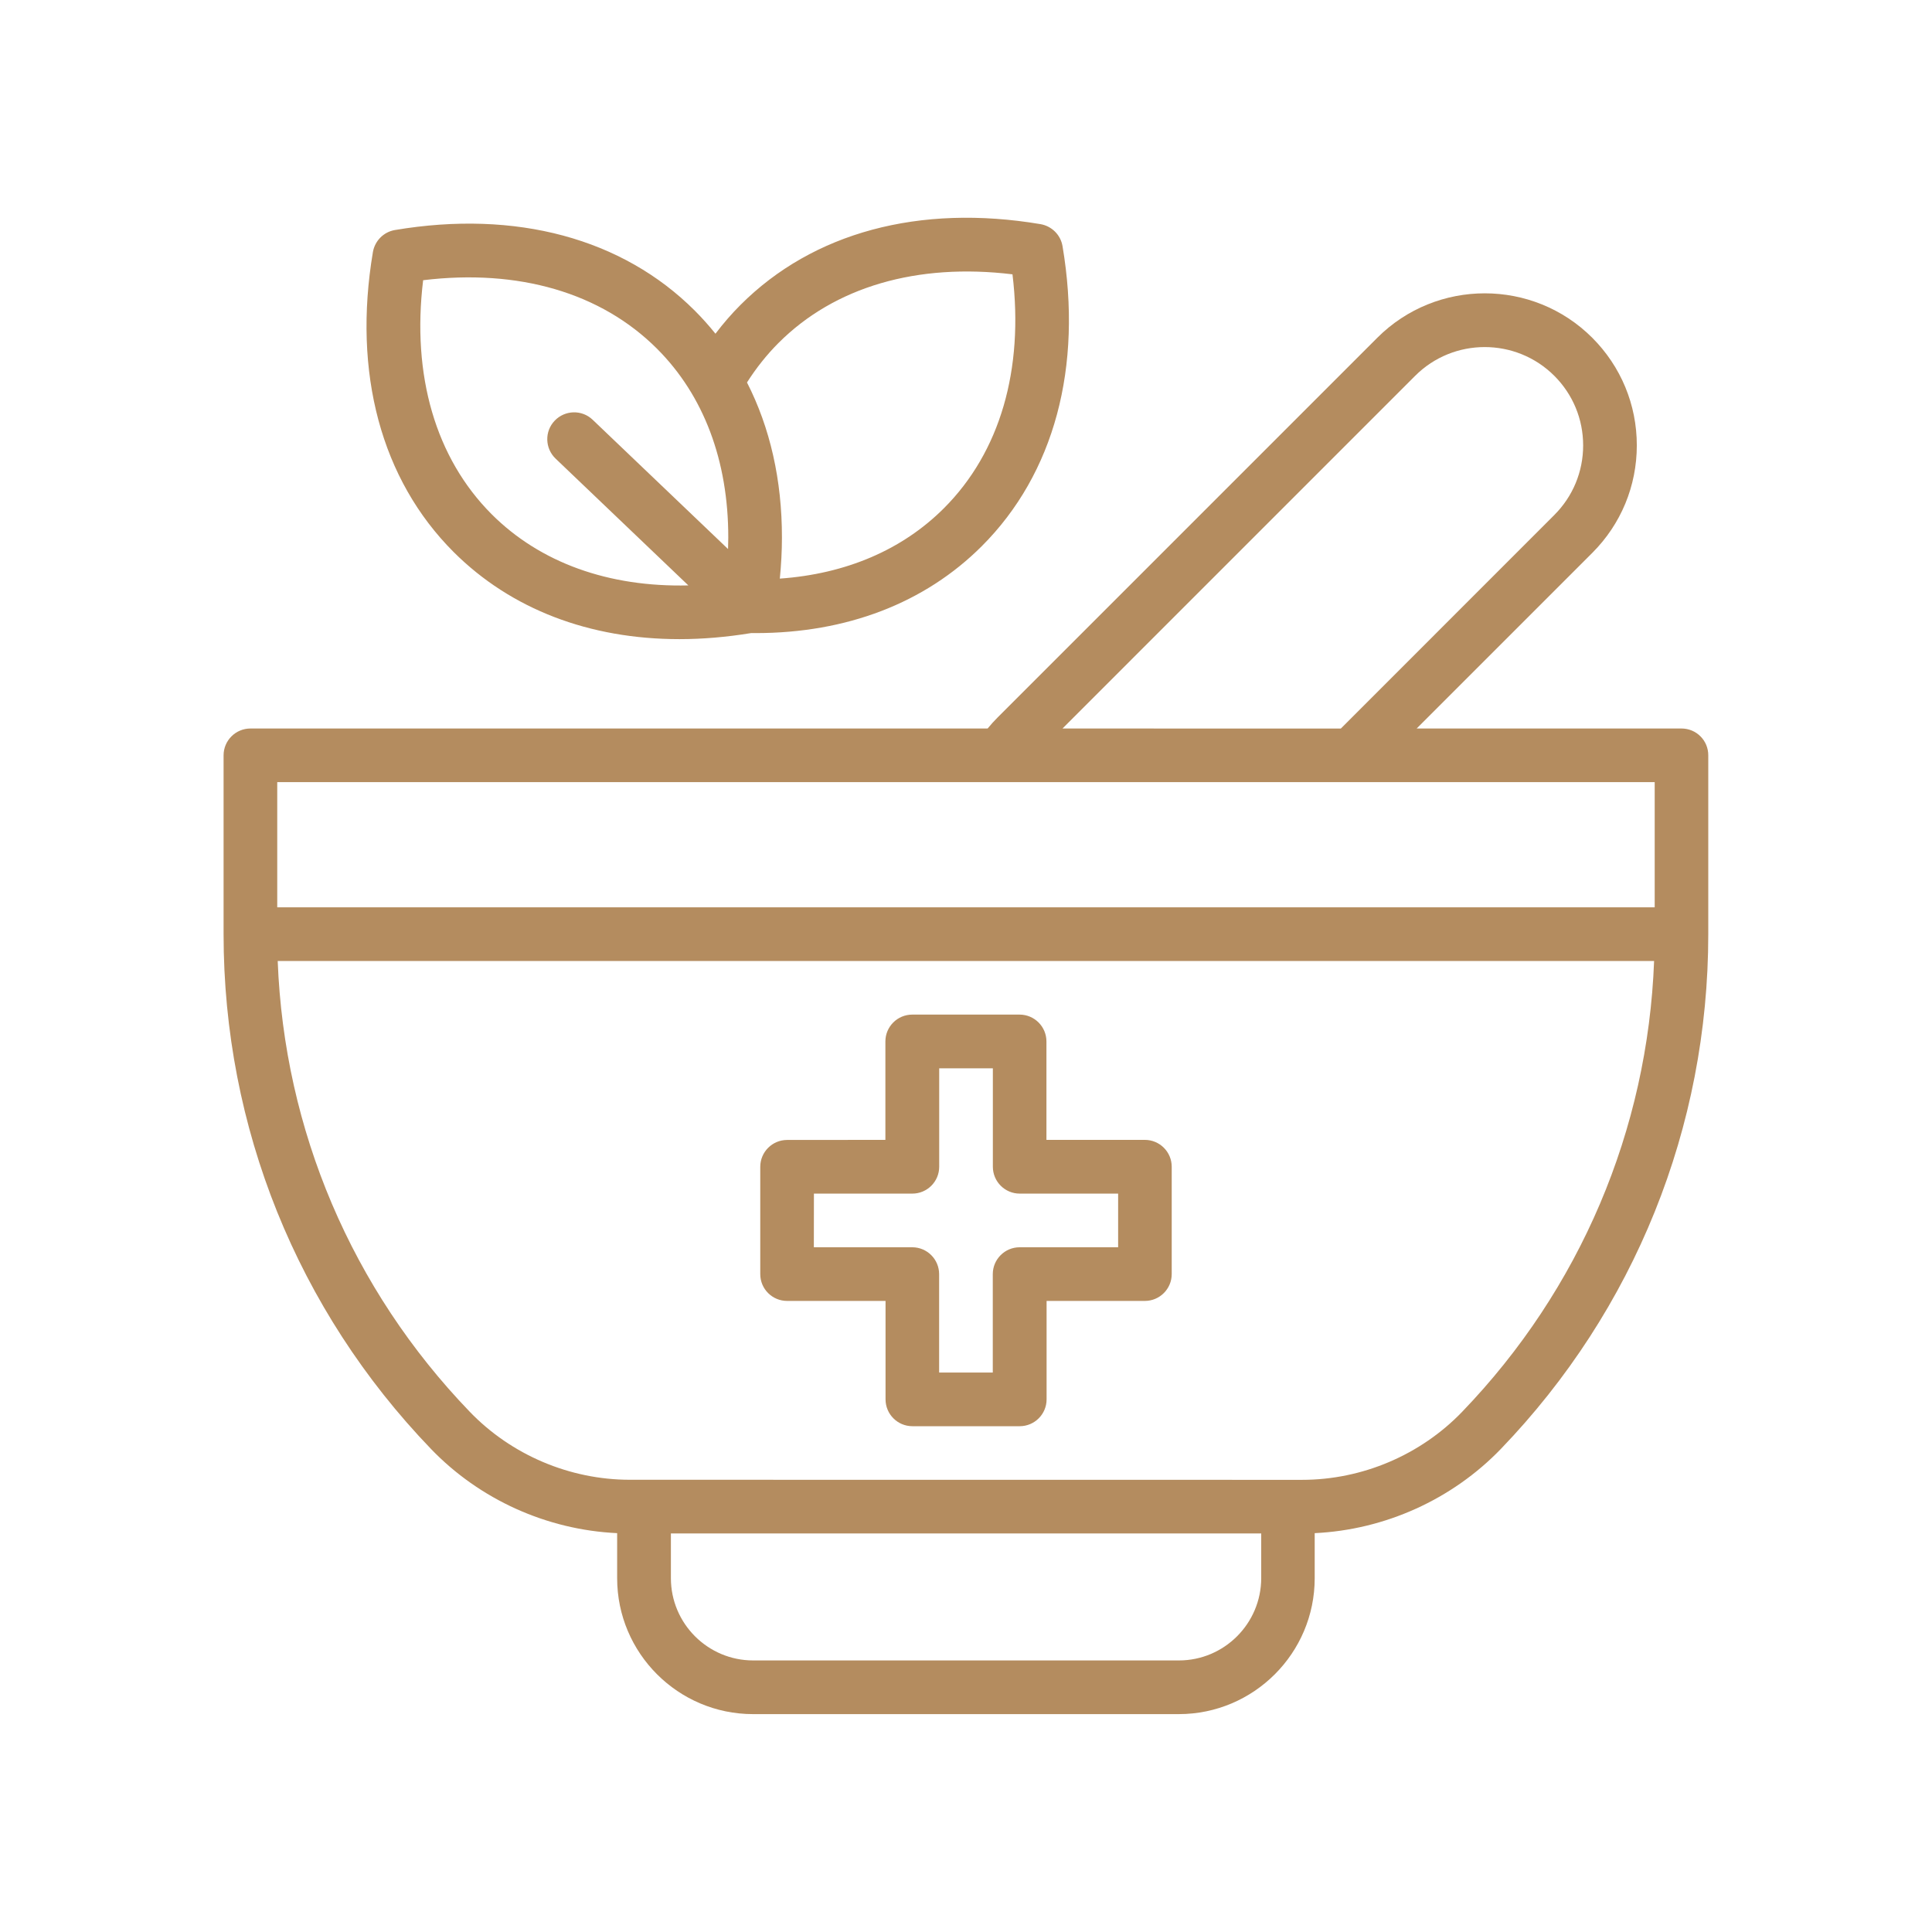
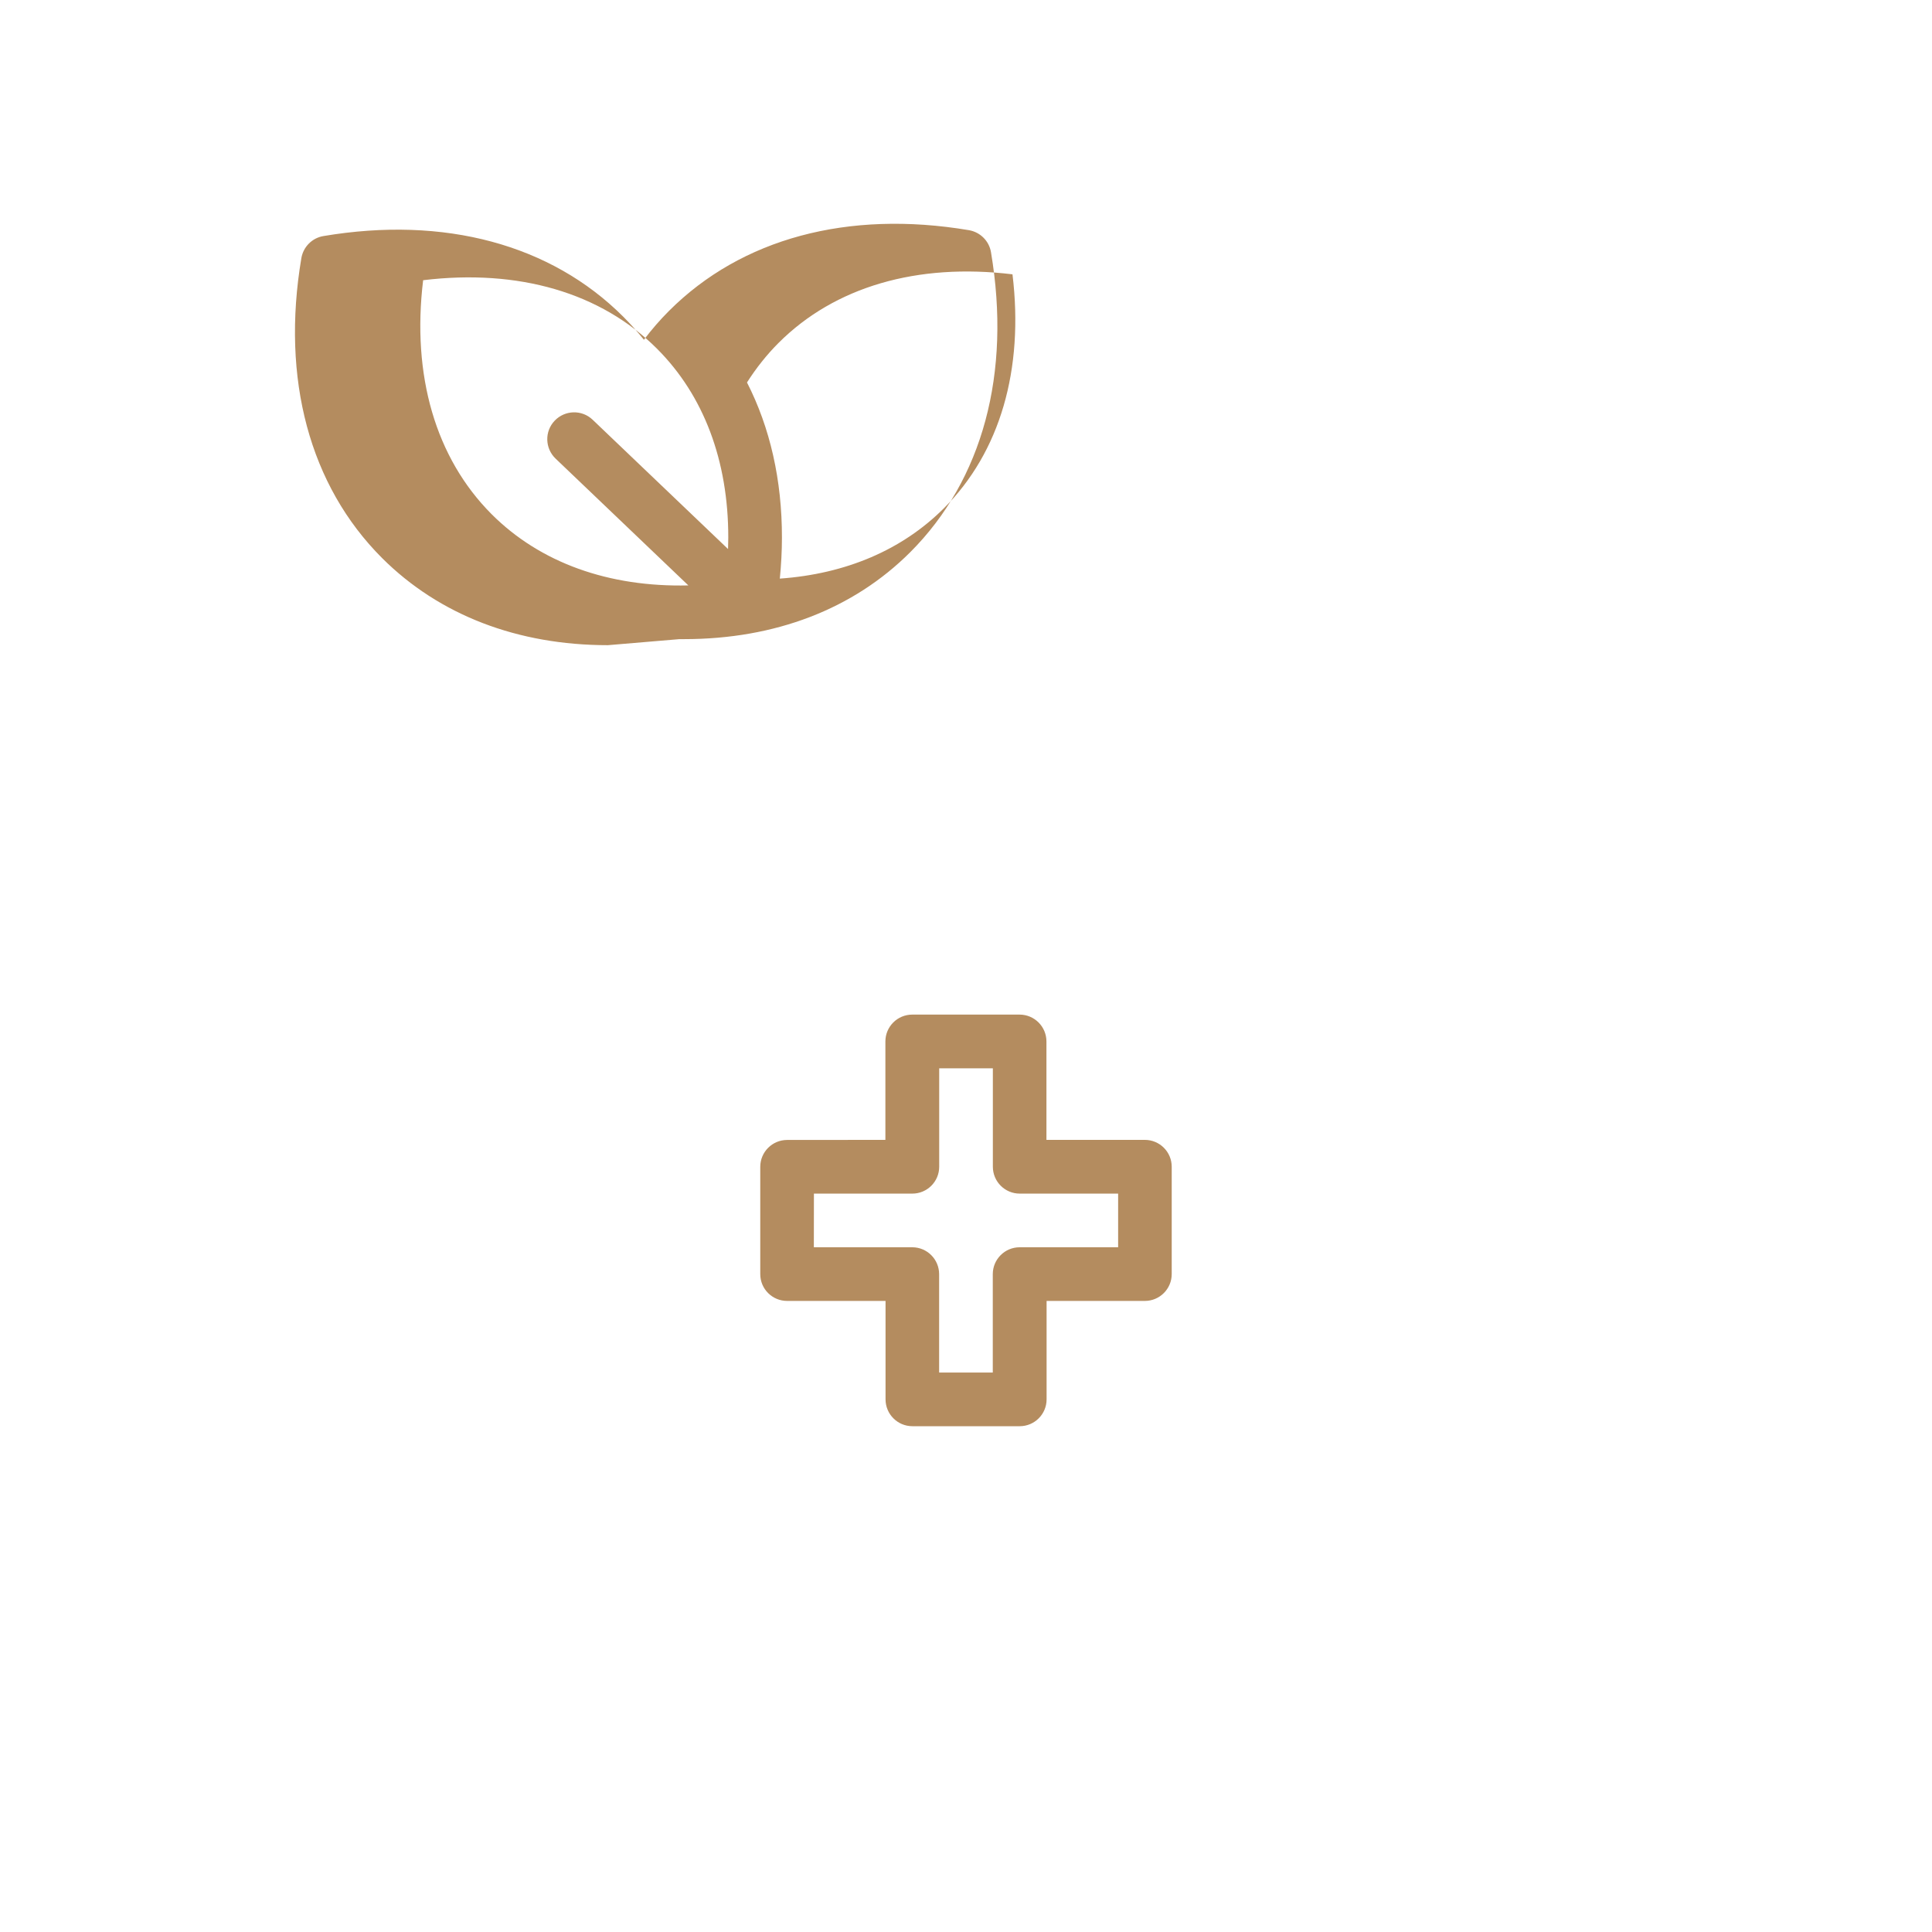
<svg xmlns="http://www.w3.org/2000/svg" viewBox="0 0 1200 1200" version="1.1" height="1200pt" width="1200pt">
-   <path fill="#b48c5f" d="m422.02 396.98c14.391 0 29.25-1.266 44.438-3.75h2.812c56.625 0 105.19-18.656 140.58-54.047 44.953-44.953 62.766-111.14 50.109-186.28-1.172-6.984-6.656-12.469-13.688-13.688-75.188-12.656-141.32 5.156-186.28 50.109-5.625 5.625-10.781 11.578-15.609 17.953-3.984-4.969-8.25-9.75-12.797-14.297-44.953-44.953-111.14-62.766-186.28-50.109-6.984 1.172-12.469 6.656-13.688 13.688-12.656 75.141 5.156 141.32 50.109 186.28 35.625 35.578 84.375 54.141 140.29 54.141zm61.594-184.03c34.828-34.828 86.062-49.734 145.26-42.562 7.172 59.203-7.734 110.44-42.562 145.26-25.875 25.875-60.844 40.828-101.95 43.734 0.844-8.578 1.312-17.109 1.312-25.453 0.047-35.766-7.359-68.297-21.703-96.375 5.672-8.906 12.234-17.203 19.641-24.609zm-220.78-38.906c59.203-7.172 110.44 7.734 145.26 42.562 29.016 29.016 44.297 69.562 44.25 117.33 0 2.344-0.047 4.734-0.141 7.078l-84.094-80.297c-6.656-6.375-17.203-6.094-23.578 0.562s-6.094 17.203 0.562 23.578l82.453 78.75c-49.406 1.172-91.969-14.016-122.21-44.25-34.781-34.875-49.688-86.109-42.516-145.31z" />
+   <path fill="#b48c5f" d="m422.02 396.98h2.812c56.625 0 105.19-18.656 140.58-54.047 44.953-44.953 62.766-111.14 50.109-186.28-1.172-6.984-6.656-12.469-13.688-13.688-75.188-12.656-141.32 5.156-186.28 50.109-5.625 5.625-10.781 11.578-15.609 17.953-3.984-4.969-8.25-9.75-12.797-14.297-44.953-44.953-111.14-62.766-186.28-50.109-6.984 1.172-12.469 6.656-13.688 13.688-12.656 75.141 5.156 141.32 50.109 186.28 35.625 35.578 84.375 54.141 140.29 54.141zm61.594-184.03c34.828-34.828 86.062-49.734 145.26-42.562 7.172 59.203-7.734 110.44-42.562 145.26-25.875 25.875-60.844 40.828-101.95 43.734 0.844-8.578 1.312-17.109 1.312-25.453 0.047-35.766-7.359-68.297-21.703-96.375 5.672-8.906 12.234-17.203 19.641-24.609zm-220.78-38.906c59.203-7.172 110.44 7.734 145.26 42.562 29.016 29.016 44.297 69.562 44.25 117.33 0 2.344-0.047 4.734-0.141 7.078l-84.094-80.297c-6.656-6.375-17.203-6.094-23.578 0.562s-6.094 17.203 0.562 23.578l82.453 78.75c-49.406 1.172-91.969-14.016-122.21-44.25-34.781-34.875-49.688-86.109-42.516-145.31z" />
  <path fill="#b48c5f" d="m488.9 808.03h61.125v61.125c0 9.188 7.453 16.688 16.688 16.688h66.656c9.188 0 16.688-7.453 16.688-16.688v-61.125h61.031c9.188 0 16.688-7.453 16.688-16.688v-66.656c0-9.188-7.453-16.688-16.688-16.688h-61.125v-61.125c0-9.188-7.453-16.688-16.688-16.688h-66.656c-9.188 0-16.688 7.453-16.688 16.688v61.125l-61.031 0.047c-9.188 0-16.688 7.453-16.688 16.688v66.656c0 9.188 7.453 16.641 16.688 16.641zm16.641-66.656h61.125c9.188 0 16.688-7.453 16.688-16.688v-61.125h33.328v61.125c0 9.188 7.453 16.688 16.688 16.688h61.125v33.328h-61.172c-9.188 0-16.688 7.453-16.688 16.688v61.125h-33.328v-61.125c0-9.188-7.453-16.688-16.688-16.688h-61.125z" />
-   <path fill="#b48c5f" d="m1044.4 452.48h-164.48l109.08-109.08c17.859-17.859 27.656-41.578 27.656-66.797s-9.844-48.938-27.656-66.797c-36.844-36.844-96.75-36.797-133.55 0l-235.74 235.74c-2.203 2.203-4.266 4.5-6.281 6.938h-457.87c-9.188 0-16.688 7.453-16.688 16.688v111.09c0 119.81 45.75 233.34 128.81 319.69 30.281 31.5 72.094 50.297 115.64 52.312v27.984c0 46.547 37.875 84.422 84.422 84.422h264.42c46.547 0 84.422-37.875 84.422-84.422v-27.984c43.547-2.062 85.312-20.859 115.64-52.312 83.062-86.344 128.81-199.87 128.81-319.69v-111.09c0.047-9.234-7.406-16.688-16.641-16.688zm-165.42-219.05c23.812-23.812 62.578-23.812 86.438 0 11.531 11.531 17.906 26.906 17.906 43.219s-6.375 31.688-17.906 43.219l-132.61 132.66-172.87-0.047zm-706.78 252.37h855.56v77.766h-855.56zm560.02 545.53h-264.42c-28.172 0-51.094-22.922-51.094-51.094v-27.797h366.66v27.797c-0.047 28.172-22.969 51.094-51.141 51.094zm176.02-154.5c-25.875 26.906-62.156 42.328-99.516 42.328l-417.52-0.047c-37.359 0-73.641-15.422-99.516-42.328-73.219-76.078-115.17-174.89-119.2-279.89h854.9c-3.984 105-45.938 203.86-119.16 279.94z" />
</svg>